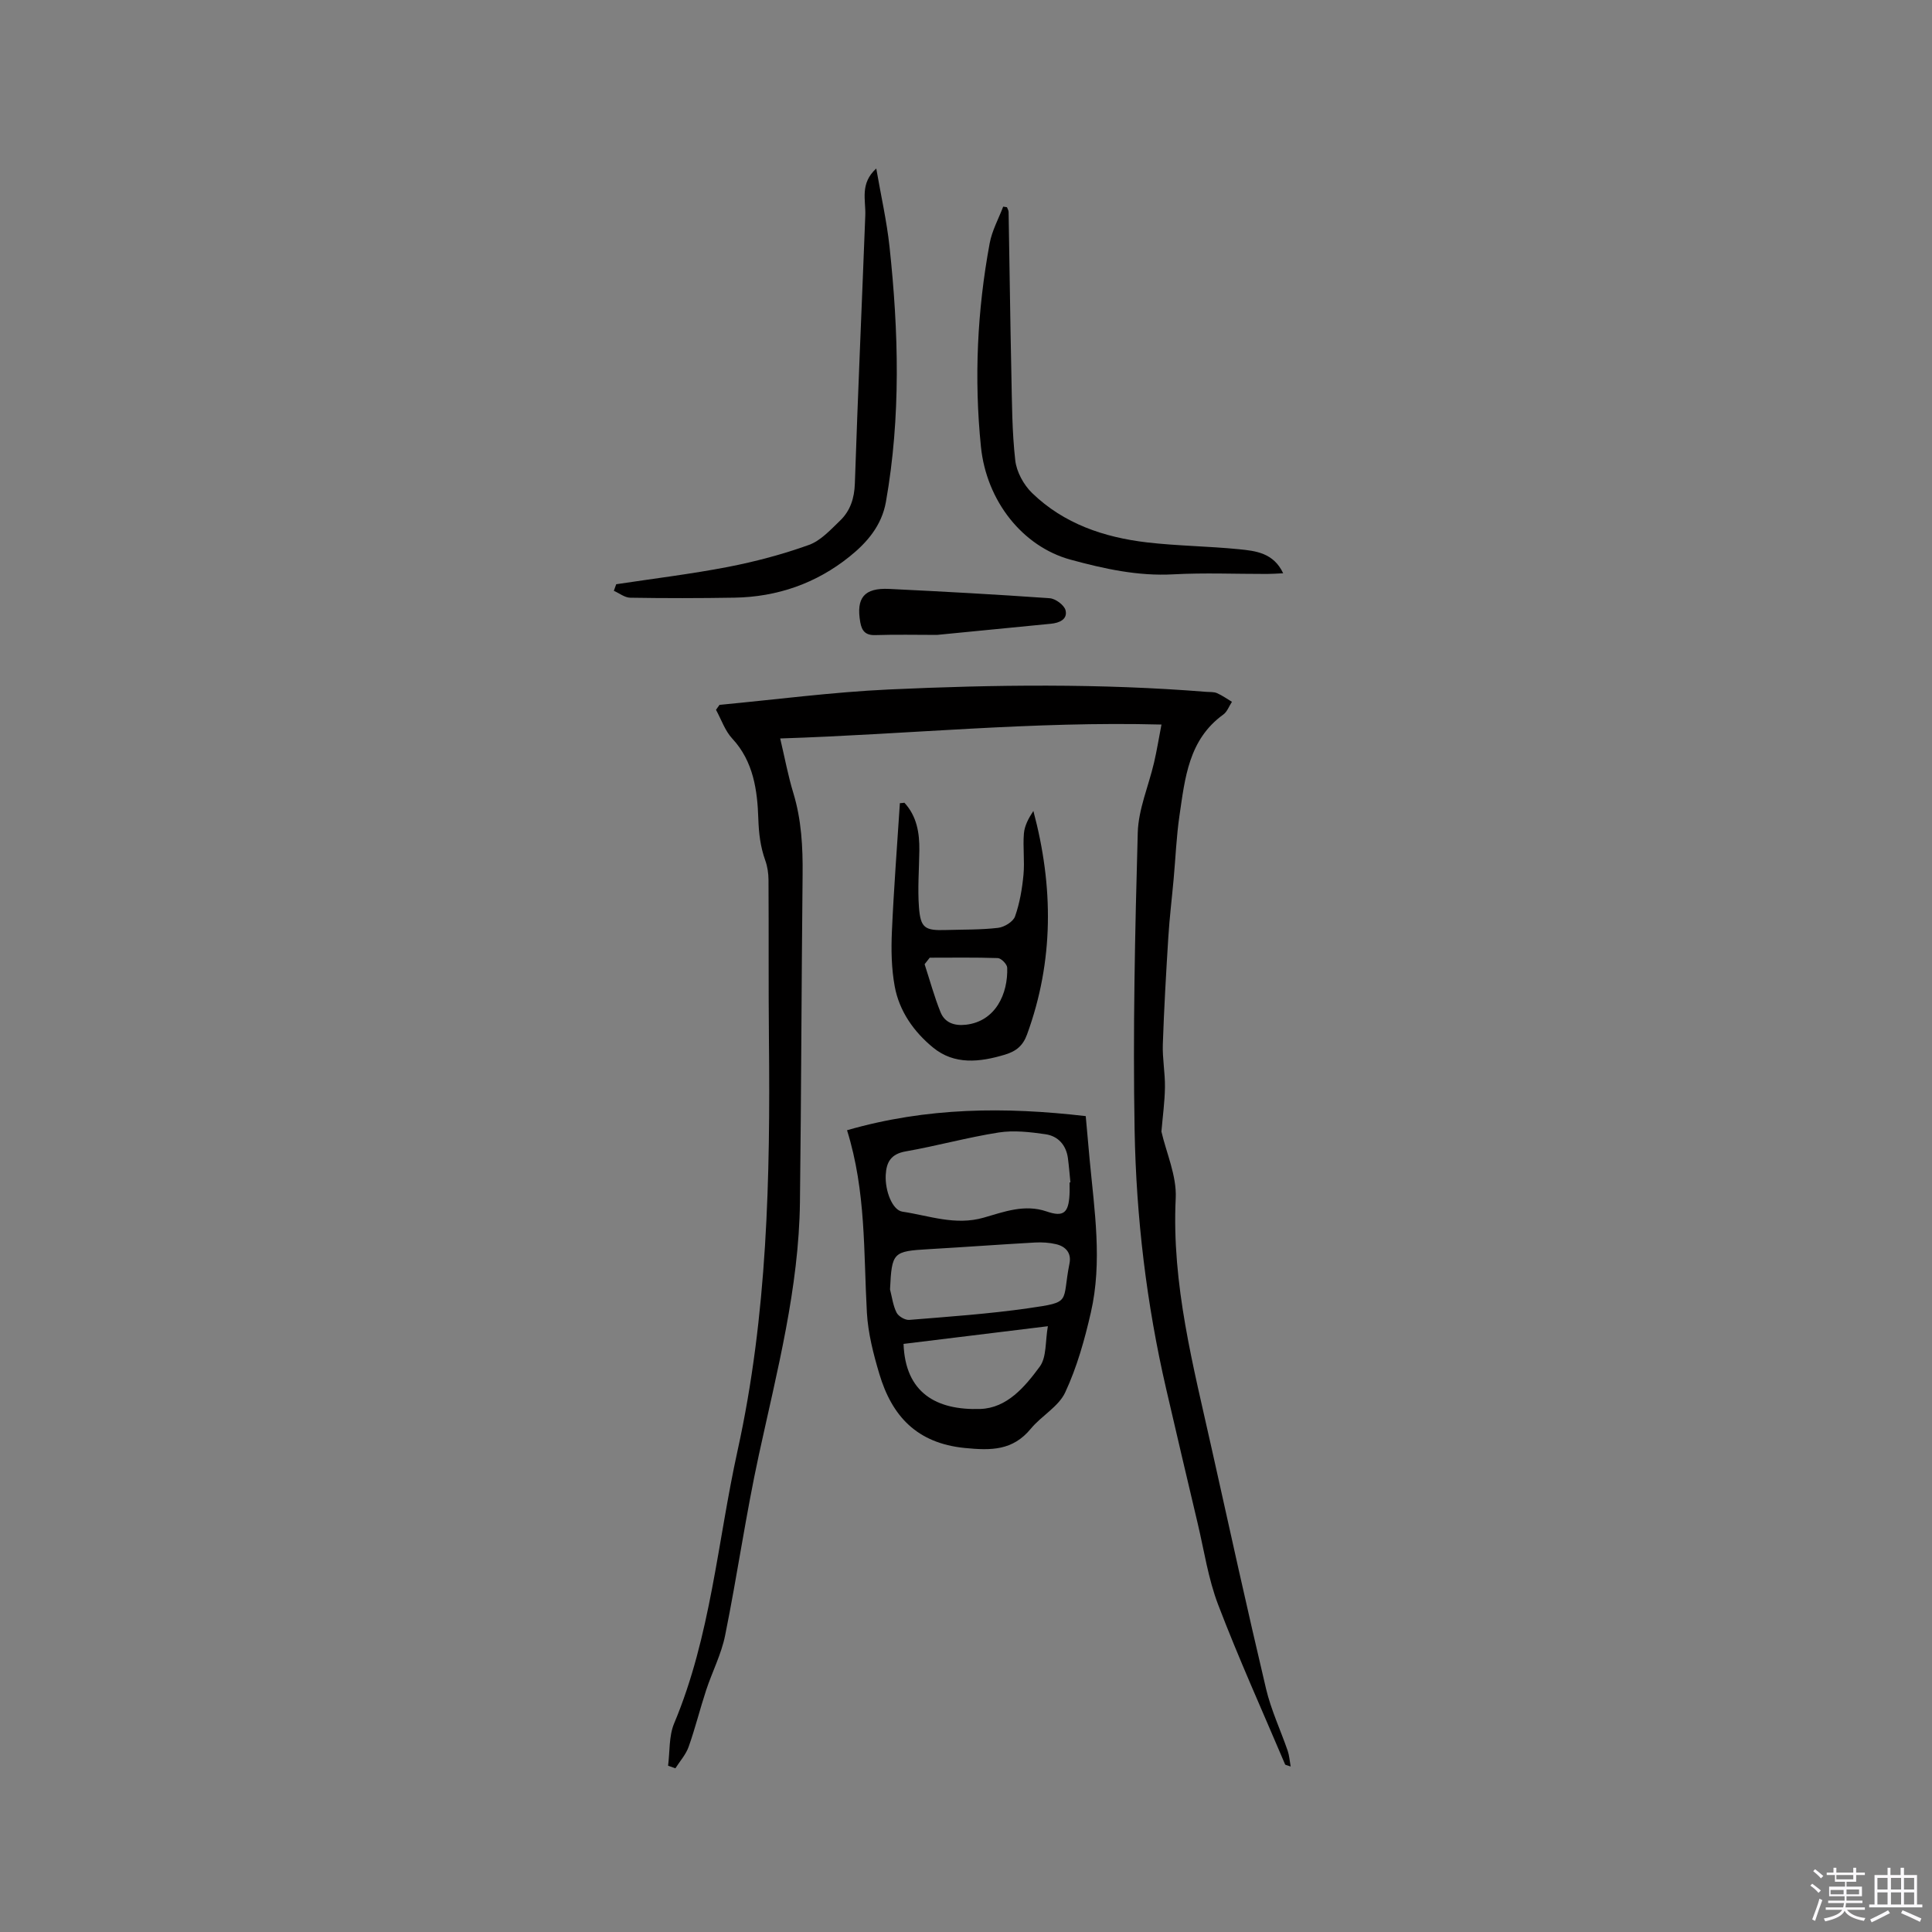
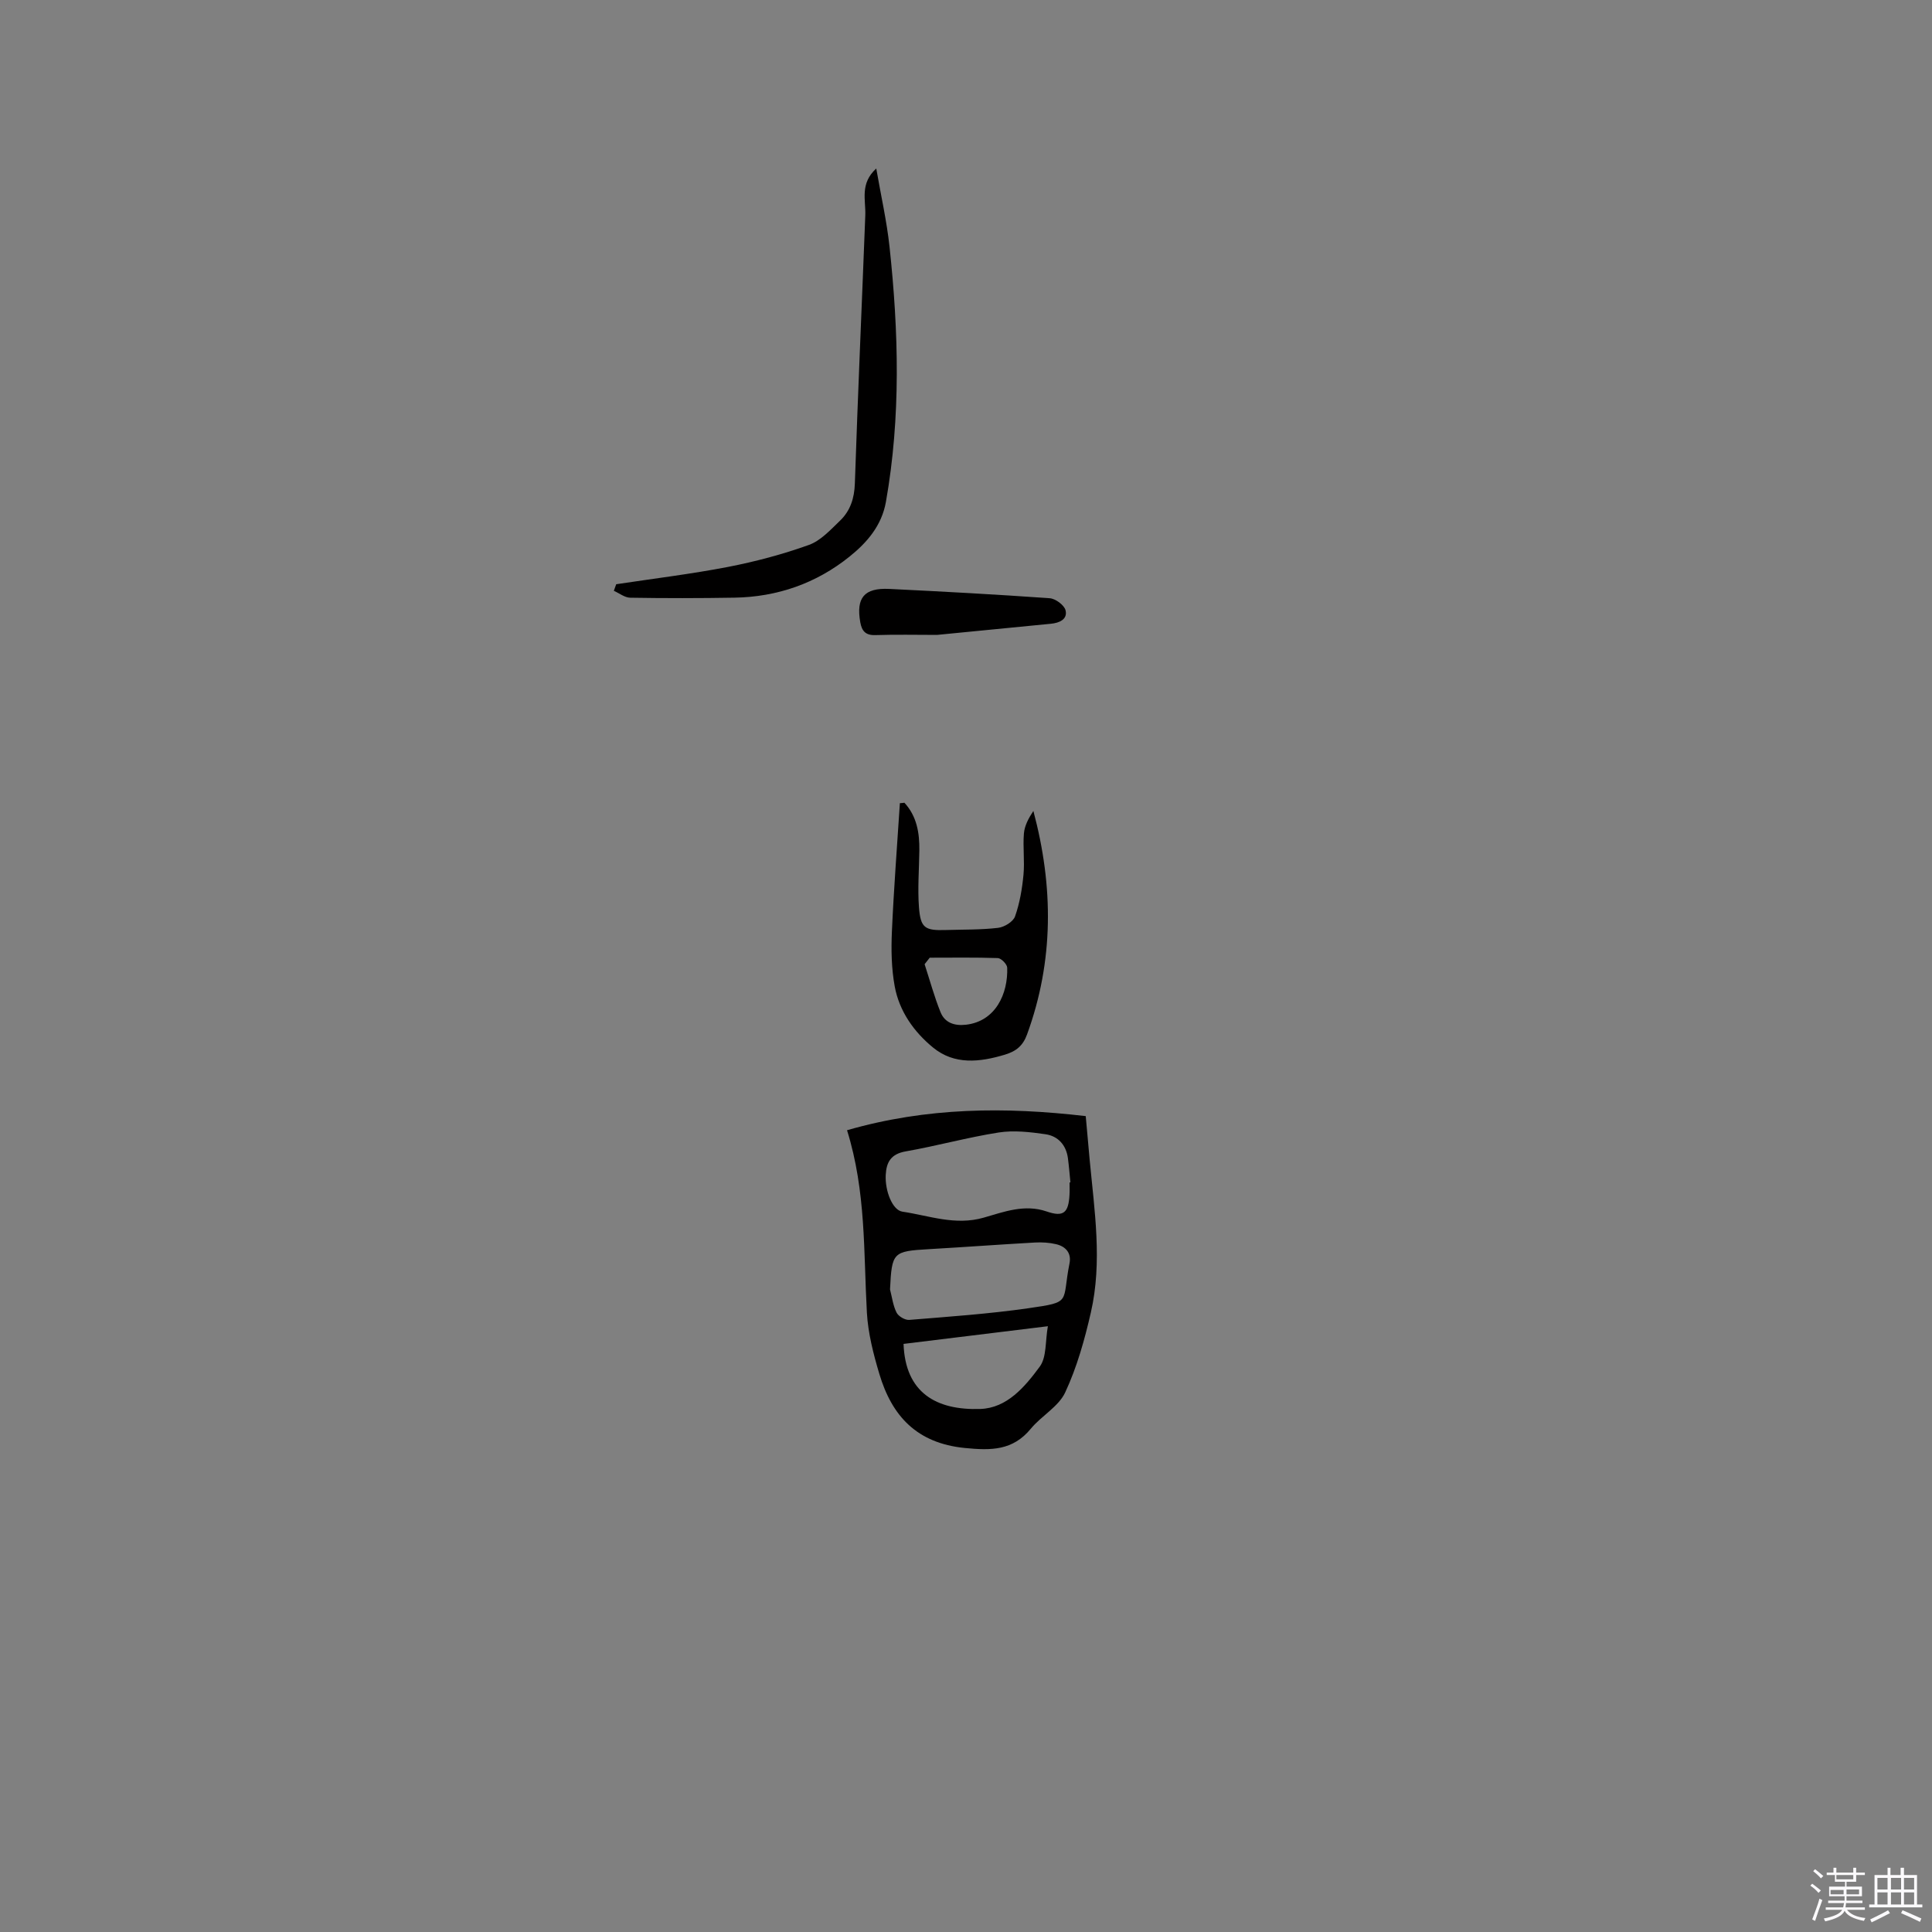
<svg xmlns="http://www.w3.org/2000/svg" enable-background="new 0 0 400 400" viewBox="0 0 400 400">
  <rect x="0" y="0" width="400" height="400" fill="#808080" stroke="none" />
  <path d="m374.8 390.4.4-.4c.7.5 1.3 1 1.8 1.4l-.5.5c-.5-.6-1.1-1.1-1.7-1.5zm1 7.3-.6-.3c.5-1.4 1.1-2.8 1.5-4.3.2.1.4.2.6.3-.5 1.3-1 2.8-1.5 4.3zm-.4-10.3.4-.4c.4.3 1 .8 1.7 1.4l-.5.5c-.4-.5-1-1-1.6-1.5zm2.5.3h1.7v-1h.6v1h3.5v-1h.6v1h1.8v.5h-1.8v1.4h-2v1h3.2v2h-3.2v.9h3.3v.5h-3.4c0 .3-.1.6-.1.9h4v.5h-3.7c.7.9 1.9 1.5 3.8 1.7-.1.2-.2.4-.3.6-2.1-.4-3.5-1.1-4-2.1-.4 1-1.8 1.7-4 2.2-.1-.2-.2-.4-.3-.6 2.1-.4 3.4-1 3.8-1.8h-3.4v-.5h3.6c.1-.3.1-.6.2-.9h-3.3v-.5h3.4c0-.3 0-.6 0-.9h-3.2v-2h3.3v-1h-2.1v-1.4h-1.7v-.5zm1.1 3.5v1h2.7c0-.3 0-.4 0-.4 0-.1 0-.2 0-.2 0-.1 0-.2 0-.3h-2.7zm1.2-3v.9h3.5v-.9zm4.7 3h-2.6v.6.4h2.6z" fill="#fbfafc" />
  <path d="m393.6 386.7h.6v1.5h2.7v6.1h1.1v.6h-11v-.6h1.1v-6.1h2.7v-1.5h.6v1.5h2.1v-1.5zm-2.7 8.8.4.6c-1.2.6-2.5 1.3-3.8 1.9-.1-.2-.2-.4-.3-.6 1.2-.6 2.5-1.2 3.7-1.9zm-2.2-6.7v2.4h2.1v-2.4zm0 3v2.5h2.1v-2.5zm2.8-3v2.4h2.1v-2.4zm0 3v2.5h2.1v-2.5zm6 6.1c-1.4-.7-2.7-1.3-3.9-1.8l.3-.6c1.5.6 2.7 1.2 3.9 1.7zm-1.2-9.1h-2.1v2.4h2.1zm-2.1 3v2.5h2.1v-2.5z" fill="#fbfafc" />
  <g fill="#010000">
-     <path d="m148.97 145.93c11.68-1.09 23.34-2.64 35.05-3.18 21.9-1.01 43.83-1.27 65.73.49.74.06 1.55-.02 2.2.26 1.09.47 2.08 1.19 3.11 1.8-.59.89-.98 2.06-1.79 2.64-7.19 5.19-7.93 13.16-9.07 20.9-.64 4.35-.81 8.77-1.21 13.15-.36 4-.85 8-1.1 12.01-.46 7.4-.89 14.8-1.14 22.21-.1 2.95.48 5.91.44 8.86-.04 3.06-.47 6.11-.73 9.21 1.01 4.41 3.18 9.15 2.96 13.77-.87 17.89 3.67 34.88 7.48 52.02 3.68 16.54 7.32 33.08 11.22 49.57 1.04 4.39 3 8.55 4.48 12.83.32.94.39 1.97.62 3.27-.81-.3-1.1-.31-1.15-.43-4.67-11-9.6-21.91-13.86-33.06-2.06-5.38-2.91-11.23-4.25-16.88-2.2-9.25-4.36-18.51-6.51-27.78-4.08-17.62-6.21-35.53-6.54-53.55-.37-20.54.08-41.11.65-61.66.14-4.85 2.24-9.64 3.37-14.48.57-2.44.97-4.93 1.54-7.89-26.66-.71-52.64 2.04-78.94 2.88.97 4.11 1.64 7.76 2.72 11.29 1.69 5.56 1.98 11.2 1.92 16.95-.24 22.58-.27 45.16-.55 67.74-.22 17.83-4.73 34.98-8.49 52.27-2.7 12.4-4.48 25-7 37.45-.78 3.89-2.68 7.54-3.93 11.34-1.28 3.89-2.26 7.89-3.63 11.74-.57 1.6-1.81 2.97-2.74 4.44-.5-.18-1.01-.36-1.51-.54.38-2.93.15-6.12 1.25-8.75 7.6-18.11 8.98-37.63 13.14-56.51 6.18-28.05 6.78-56.54 6.49-85.09-.11-11.03-.02-22.06-.09-33.08-.01-1.34-.22-2.75-.67-4-1.01-2.84-1.34-5.57-1.44-8.69-.19-5.71-.98-11.8-5.38-16.52-1.52-1.63-2.28-3.96-3.38-5.97.24-.33.49-.68.73-1.03z" />
    <path d="m175.37 234c16.59-4.77 32.75-4.86 49.42-2.92.27 2.96.53 5.99.81 9.01.99 10.55 2.66 21.13.25 31.65-1.29 5.64-2.88 11.33-5.31 16.54-1.38 2.96-4.92 4.85-7.12 7.52-3.74 4.54-8.19 4.53-13.67 3.99-9.92-.99-15.09-6.59-17.7-15.36-1.23-4.12-2.33-8.41-2.57-12.67-.7-12.47-.14-25.03-4.11-37.76zm46.07 10.82c.06 0 .12-.01.18-.01-.17-1.68-.3-3.36-.52-5.03-.37-2.73-2.06-4.58-4.65-4.95-3.19-.46-6.54-.85-9.68-.36-6.46 1.01-12.8 2.78-19.24 3.91-3.03.53-4.01 2.17-4.15 4.88-.17 3.27 1.37 7.29 3.45 7.6 5.56.83 10.94 2.93 16.84 1.24 4.15-1.19 8.44-2.85 13.02-1.28 3.48 1.2 4.54.31 4.74-3.47.05-.84.01-1.69.01-2.53zm-37.17 22.14c.42 1.62.62 3.35 1.36 4.81.39.77 1.76 1.57 2.62 1.5 8.22-.67 16.47-1.24 24.63-2.41 9.18-1.32 6.91-1.11 8.55-9.29.43-2.15-.79-3.5-2.76-3.97-1.42-.34-2.94-.43-4.4-.35-7.29.41-14.58.95-21.87 1.37-7.55.44-7.75.61-8.13 8.34zm32.68 7.62c-10.54 1.29-20.23 2.48-29.88 3.66.36 10.12 6.77 13.77 15.89 13.47 5.55-.18 9.26-4.62 12.3-8.75 1.46-1.97 1.13-5.25 1.69-8.38z" />
    <path d="m127.58 120.96c7.73-1.17 15.5-2.11 23.17-3.59 5.66-1.1 11.3-2.6 16.73-4.55 2.44-.88 4.47-3.13 6.44-5.02 2.12-2.04 2.97-4.63 3.07-7.71.62-18.51 1.45-37.01 2.16-55.51.12-3.17-1.16-6.58 2.27-9.69.98 5.65 2.17 10.86 2.74 16.14 1.9 17.64 2.37 35.29-.74 52.88-.88 4.95-3.95 8.45-7.55 11.34-6.88 5.53-14.93 8.34-23.8 8.49-7.19.12-14.39.13-21.59.01-1.14-.02-2.26-.93-3.39-1.43.16-.45.33-.91.49-1.36z" />
    <path d="m187.25 166.2c2.57 2.79 3.14 6.24 3.09 9.9-.05 3.91-.37 7.84-.08 11.72.33 4.34 1.23 4.87 5.61 4.73 3.6-.11 7.22-.03 10.78-.45 1.28-.15 3.11-1.26 3.5-2.36.97-2.74 1.47-5.7 1.75-8.62.27-2.83-.15-5.73.09-8.57.14-1.62.98-3.18 1.96-4.65 4.18 15.65 4.25 31.04-1.31 46.27-.85 2.34-2.26 3.49-4.6 4.19-5.21 1.57-10.44 2.14-14.84-1.46-3.96-3.23-7.02-7.53-7.96-12.69-.68-3.7-.75-7.58-.58-11.36.39-8.86 1.08-17.71 1.65-26.56.31-.01.62-.05.94-.09zm5.24 32.08c-.35.45-.71.9-1.06 1.35 1.08 3.32 2 6.71 3.3 9.94.88 2.18 2.87 2.86 5.25 2.59 6.16-.7 8.74-6.44 8.55-11.82-.03-.71-1.24-1.95-1.94-1.98-4.7-.16-9.4-.08-14.1-.08z" />
-     <path d="m265.67 118.69c-1.33.06-2.34.14-3.35.14-6.47.01-12.95-.27-19.4.08-7.35.4-14.33-1.15-21.28-3.04-9.92-2.71-17.41-12.14-18.55-23.4-1.43-14.11-.77-28.17 1.81-42.1.48-2.61 1.84-5.07 2.8-7.59.26.04.52.08.78.12.12.33.34.66.34 1 .2 11.11.33 22.22.57 33.33.13 6.04.13 12.1.81 18.09.27 2.38 1.74 5.07 3.49 6.76 6.57 6.37 14.91 9.18 23.8 10.22 6.3.73 12.68.78 19 1.41 3.47.34 7.18.74 9.18 4.98z" />
    <path d="m194 131.45c-4.3 0-8.53-.1-12.76.04-2.06.07-2.81-.87-3.13-2.66-.89-5.06.8-7.15 6-6.9 11.09.54 22.17 1.14 33.24 1.93 1.19.09 2.99 1.42 3.26 2.49.46 1.88-1.28 2.62-3.02 2.79-7.87.78-15.75 1.55-23.59 2.31z" />
  </g>
</svg>